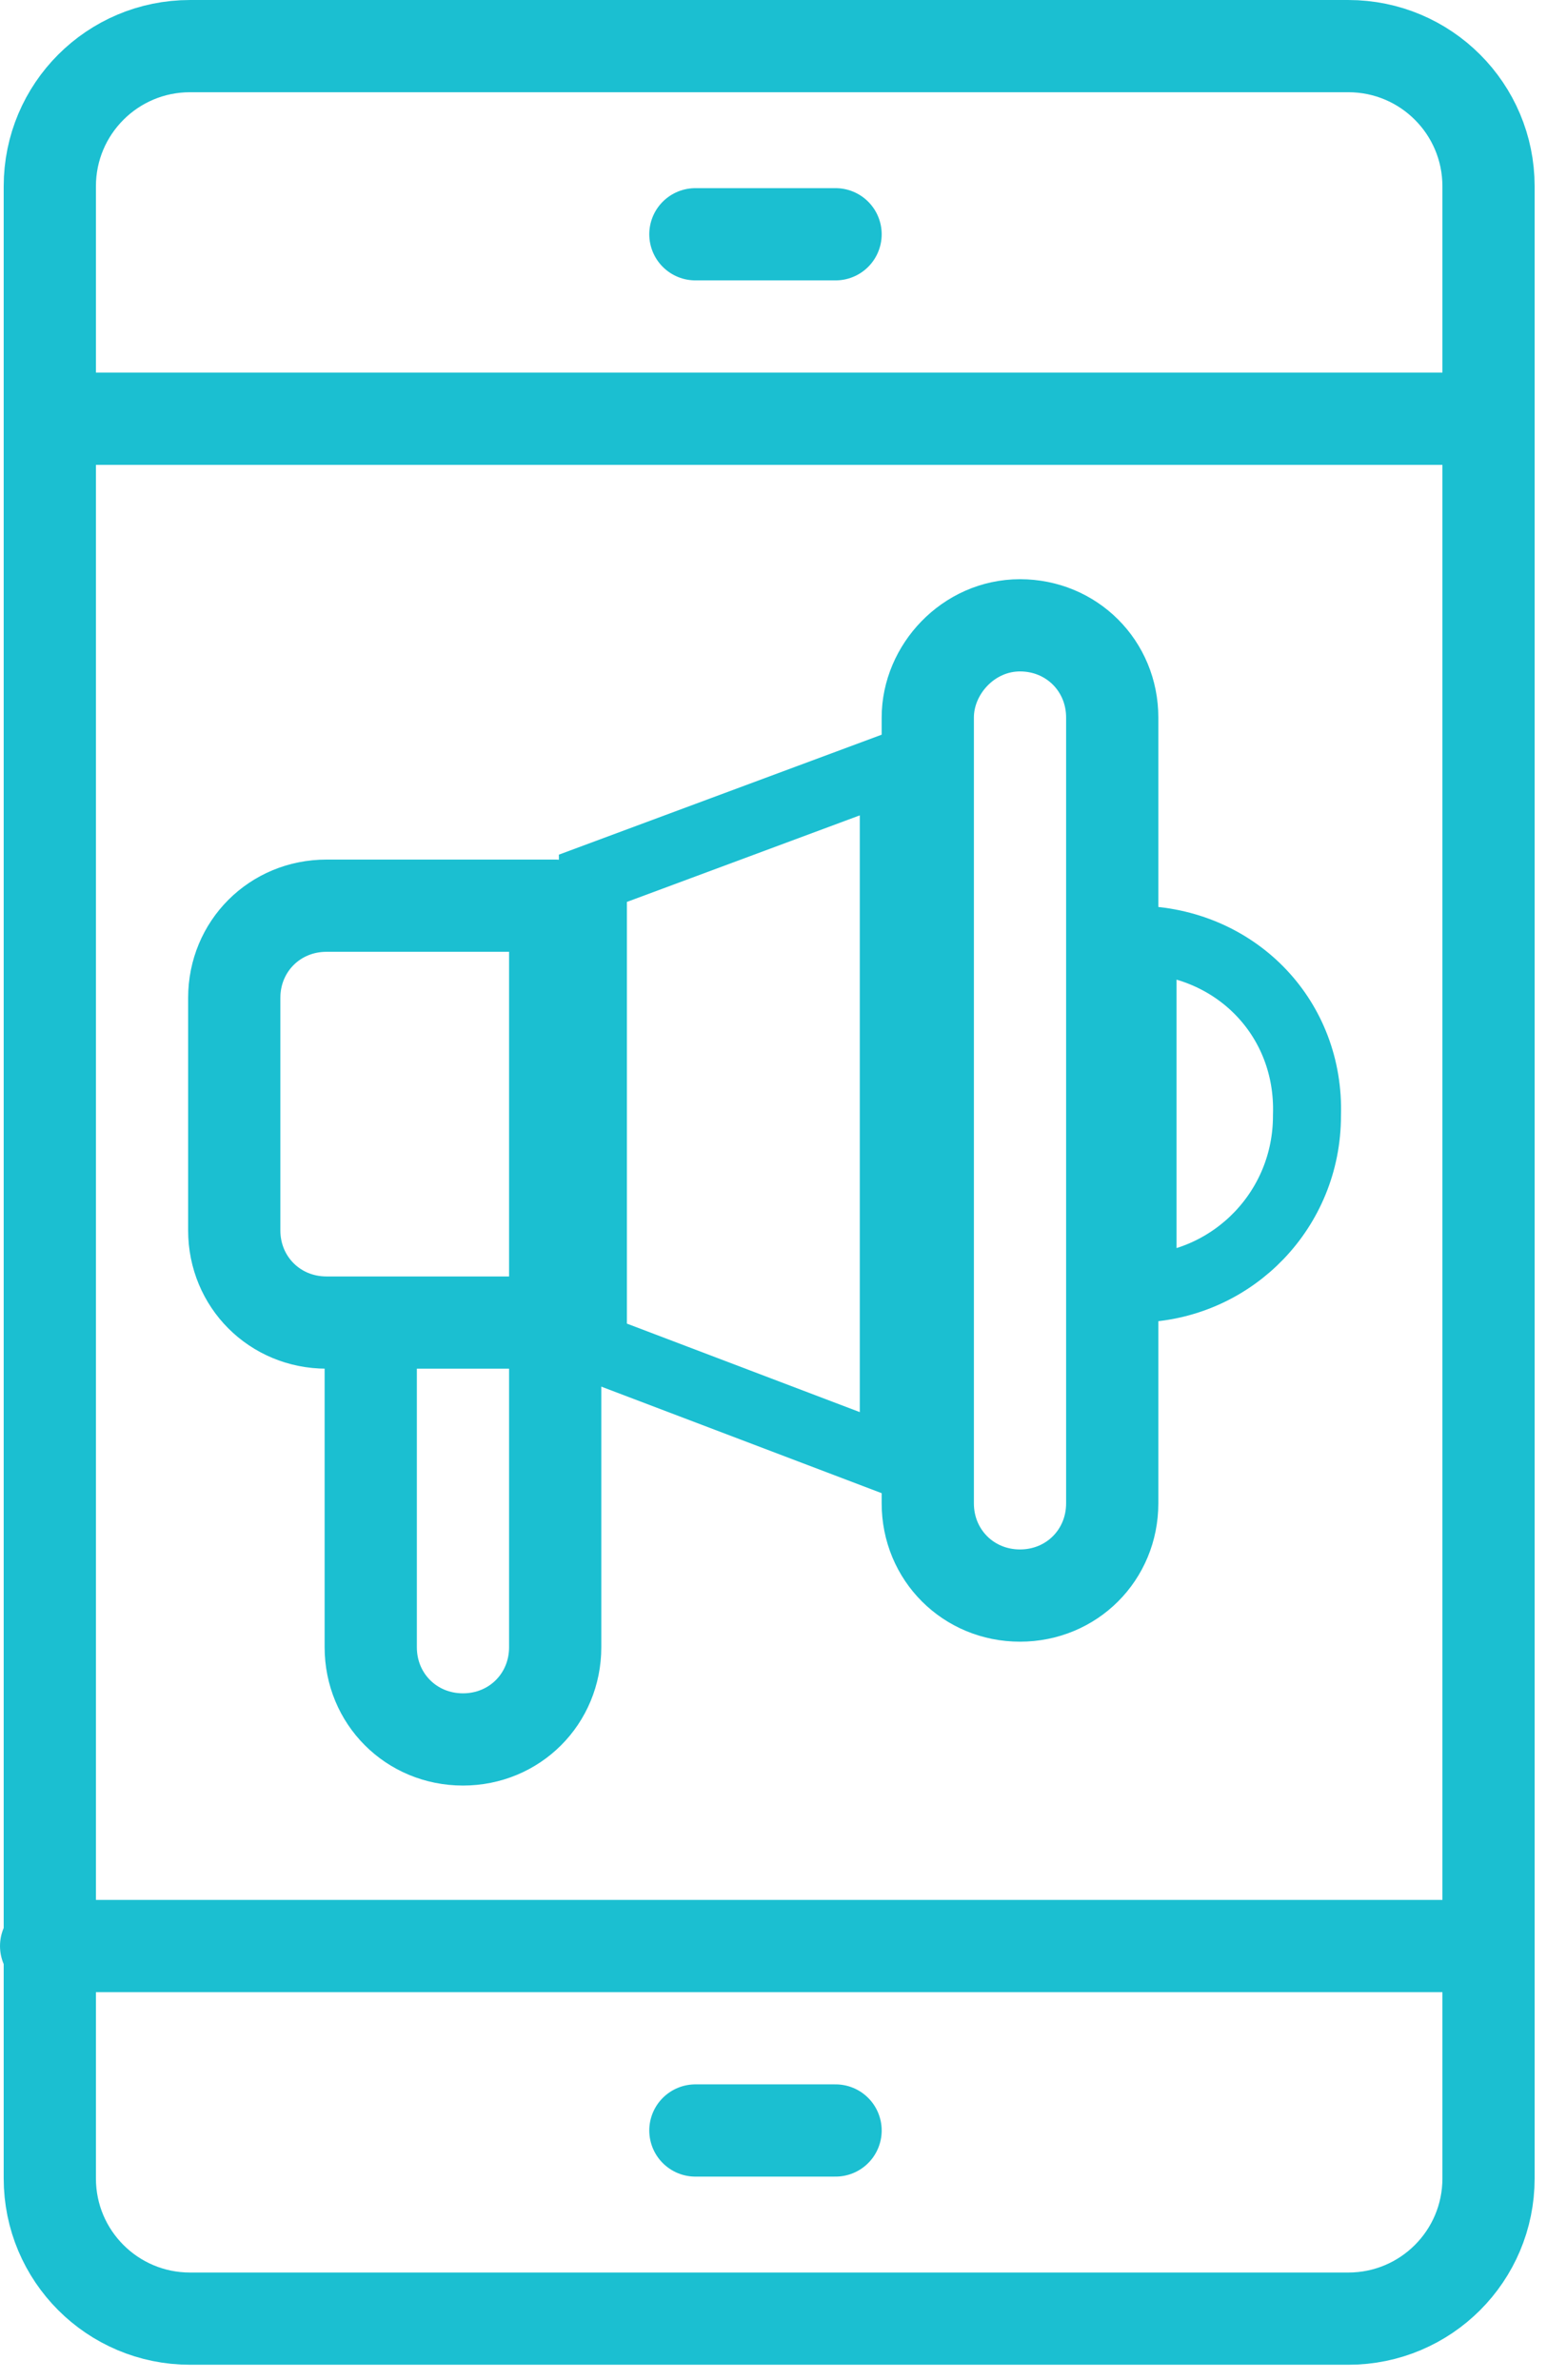
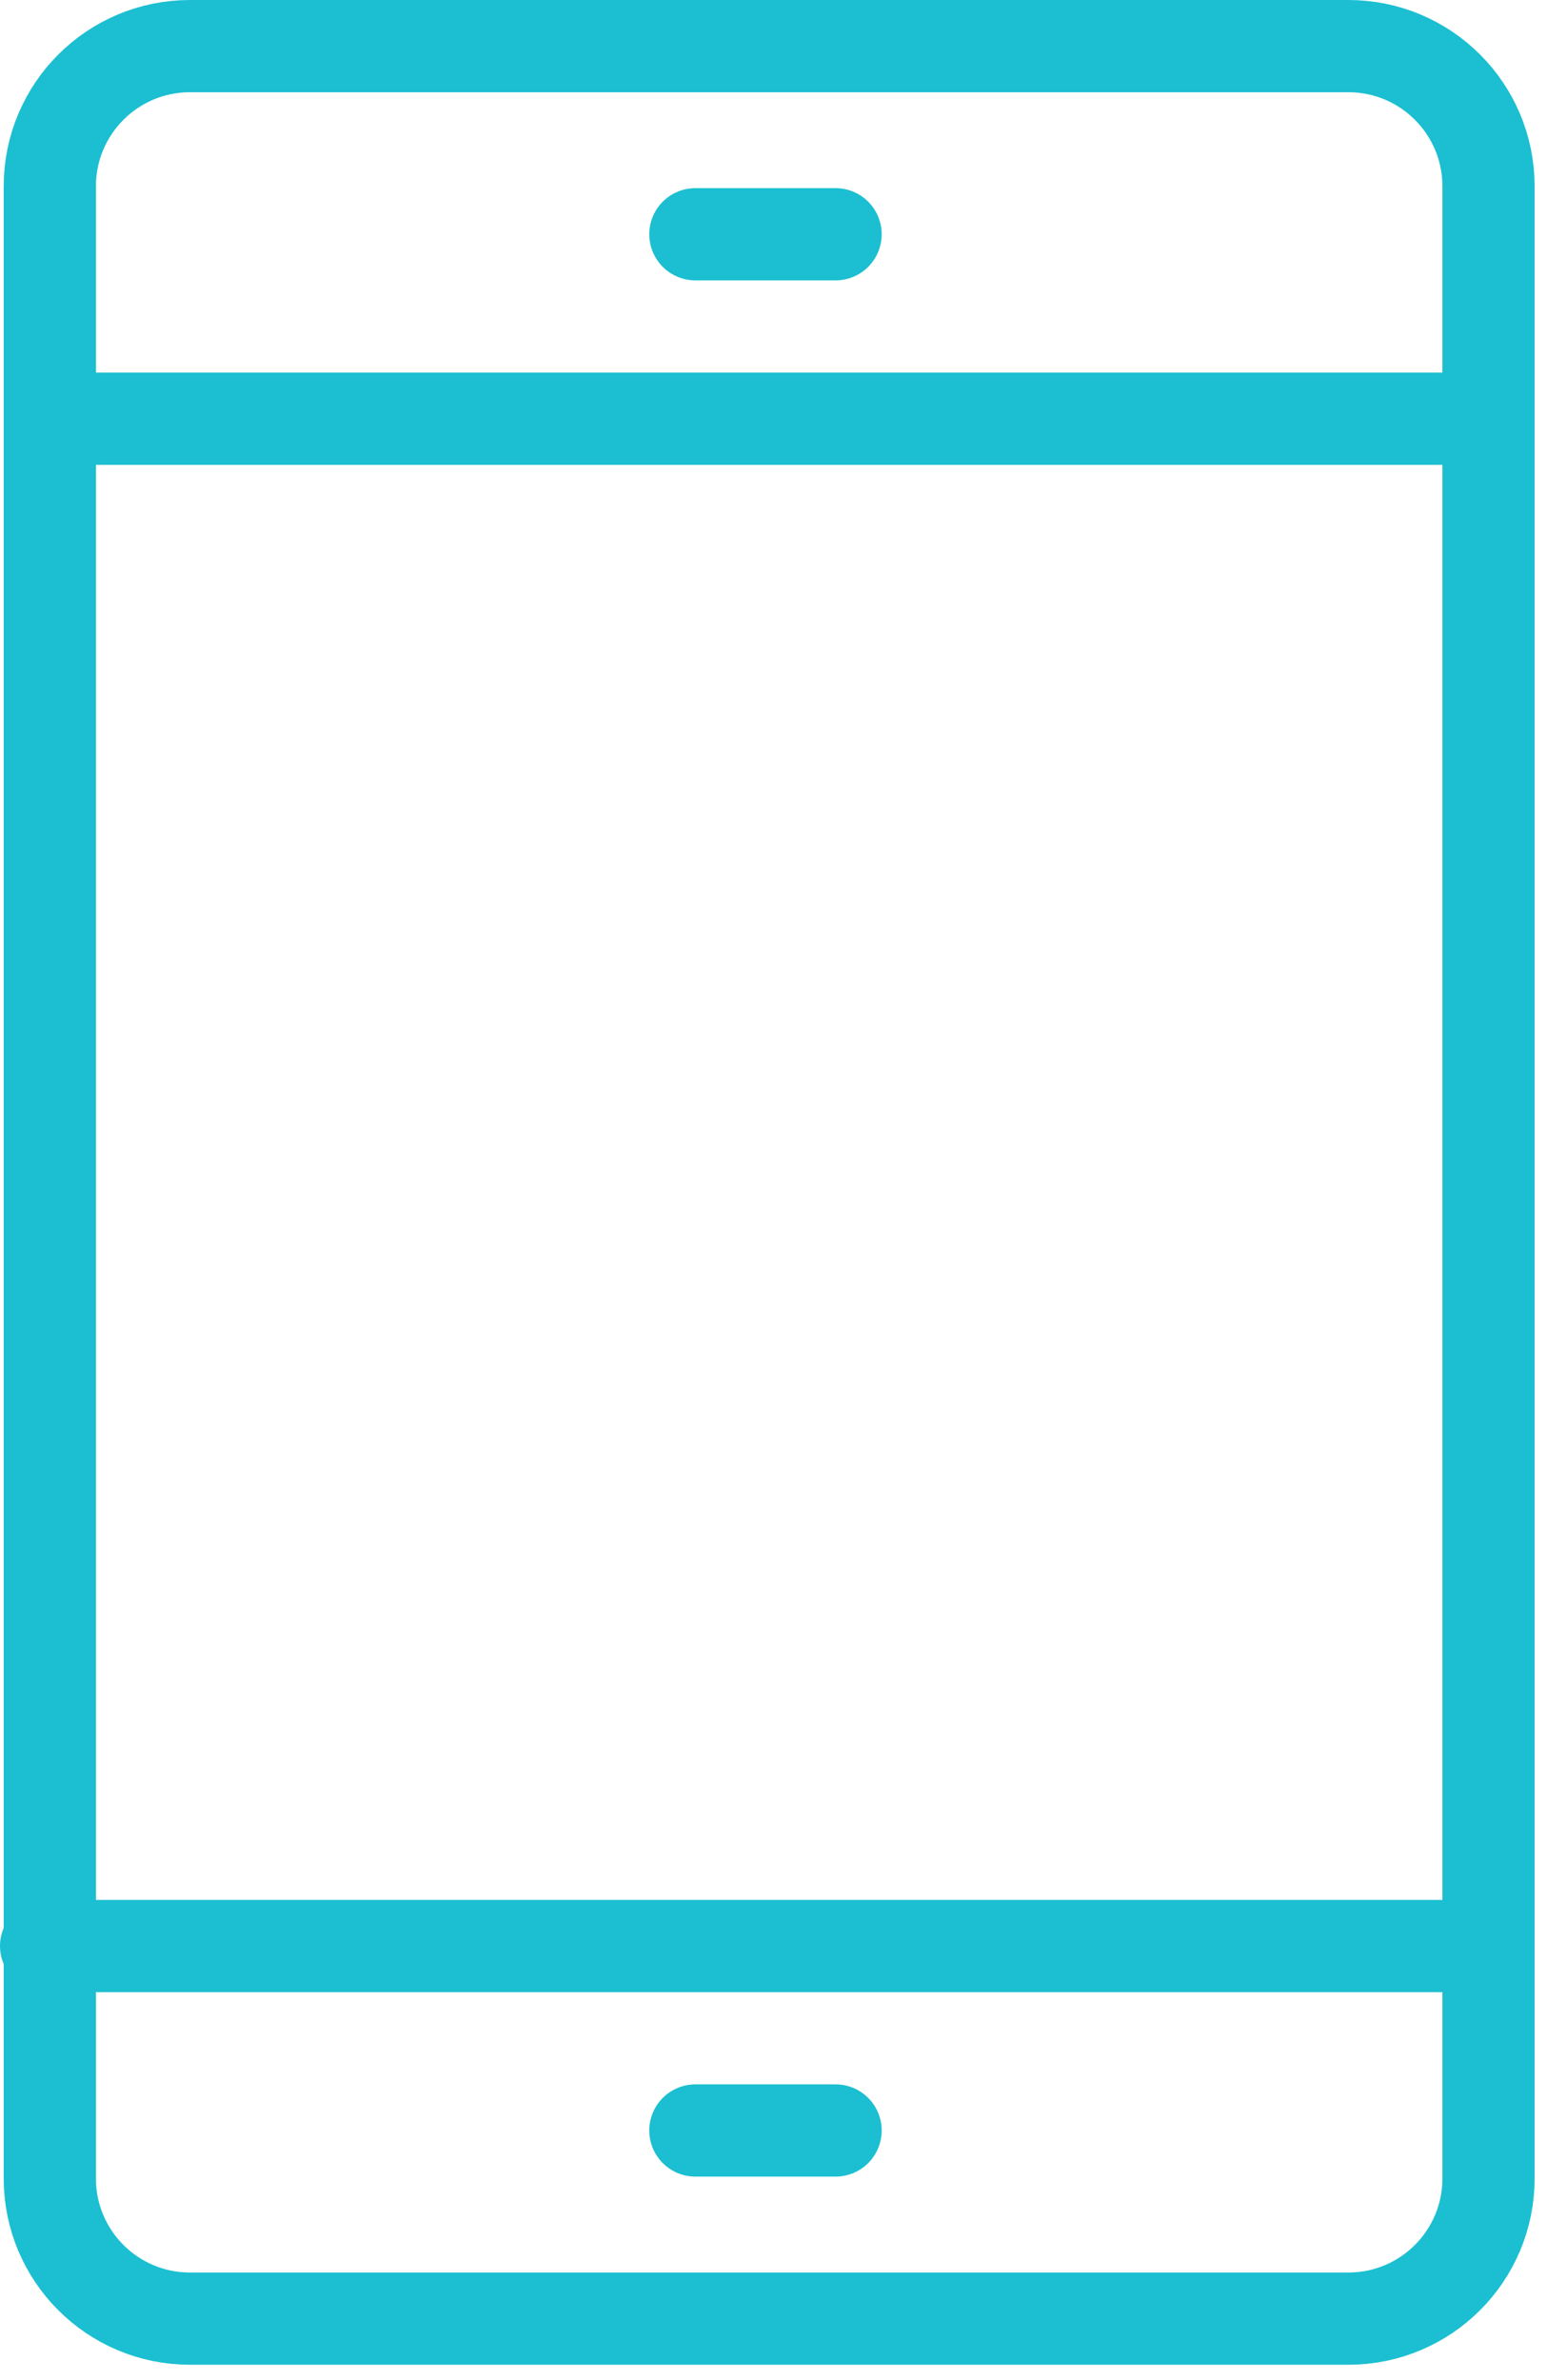
<svg xmlns="http://www.w3.org/2000/svg" width="91" height="140" viewBox="0 0 91 140" fill="none">
  <g clip-path="url(#clip0_295_32)">
-     <path d="M34.876 53.273V51.662L52.576 45.084V85.962L34.876 79.236V53.273ZM76.881 65.58L76.88 65.611V65.642C76.88 71.104 72.606 75.534 67.209 75.783V55.284C72.823 55.524 77.056 59.96 76.881 65.58Z" stroke="#1BBFD1" stroke-width="4" />
-     <path d="M60 36.782C63.038 36.782 65.425 39.169 65.425 42.206V88.427C65.425 91.466 63.038 93.853 60 93.853C56.962 93.853 54.575 91.466 54.575 88.427V42.206C54.575 39.386 56.962 36.782 60 36.782Z" stroke="#1BBFD1" stroke-width="5.425" stroke-linecap="round" stroke-linejoin="round" />
    <path d="M40.905 13.78H49.151M2.93 24.63H87.343M49.151 125.318H40.905M87.126 114.468H2.713M2.93 70.85V10.959C2.93 6.402 6.619 2.713 11.176 2.713H79.314C83.871 2.713 87.56 6.402 87.56 10.959V128.139C87.56 132.696 83.871 136.385 79.314 136.385H11.176C6.619 136.385 2.93 132.696 2.93 128.139V70.85Z" stroke="#1BBFD1" stroke-width="5.425" stroke-linecap="round" stroke-linejoin="round" />
-     <path d="M32.658 77.795H21.808V96.891C21.808 99.929 24.195 102.316 27.233 102.316C30.271 102.316 32.658 99.929 32.658 96.891V77.795ZM32.658 77.795V53.274H19.204C16.166 53.274 13.779 55.661 13.779 58.699V72.37C13.779 75.408 16.166 77.795 19.204 77.795H32.658Z" stroke="#1BBFD1" stroke-width="5.425" stroke-linecap="round" stroke-linejoin="round" />
  </g>
  <defs>
    <clipPath id="clip0_295_32">
      <rect width="90.272" height="139.097" fill="white" />
    </clipPath>
  </defs>
</svg>